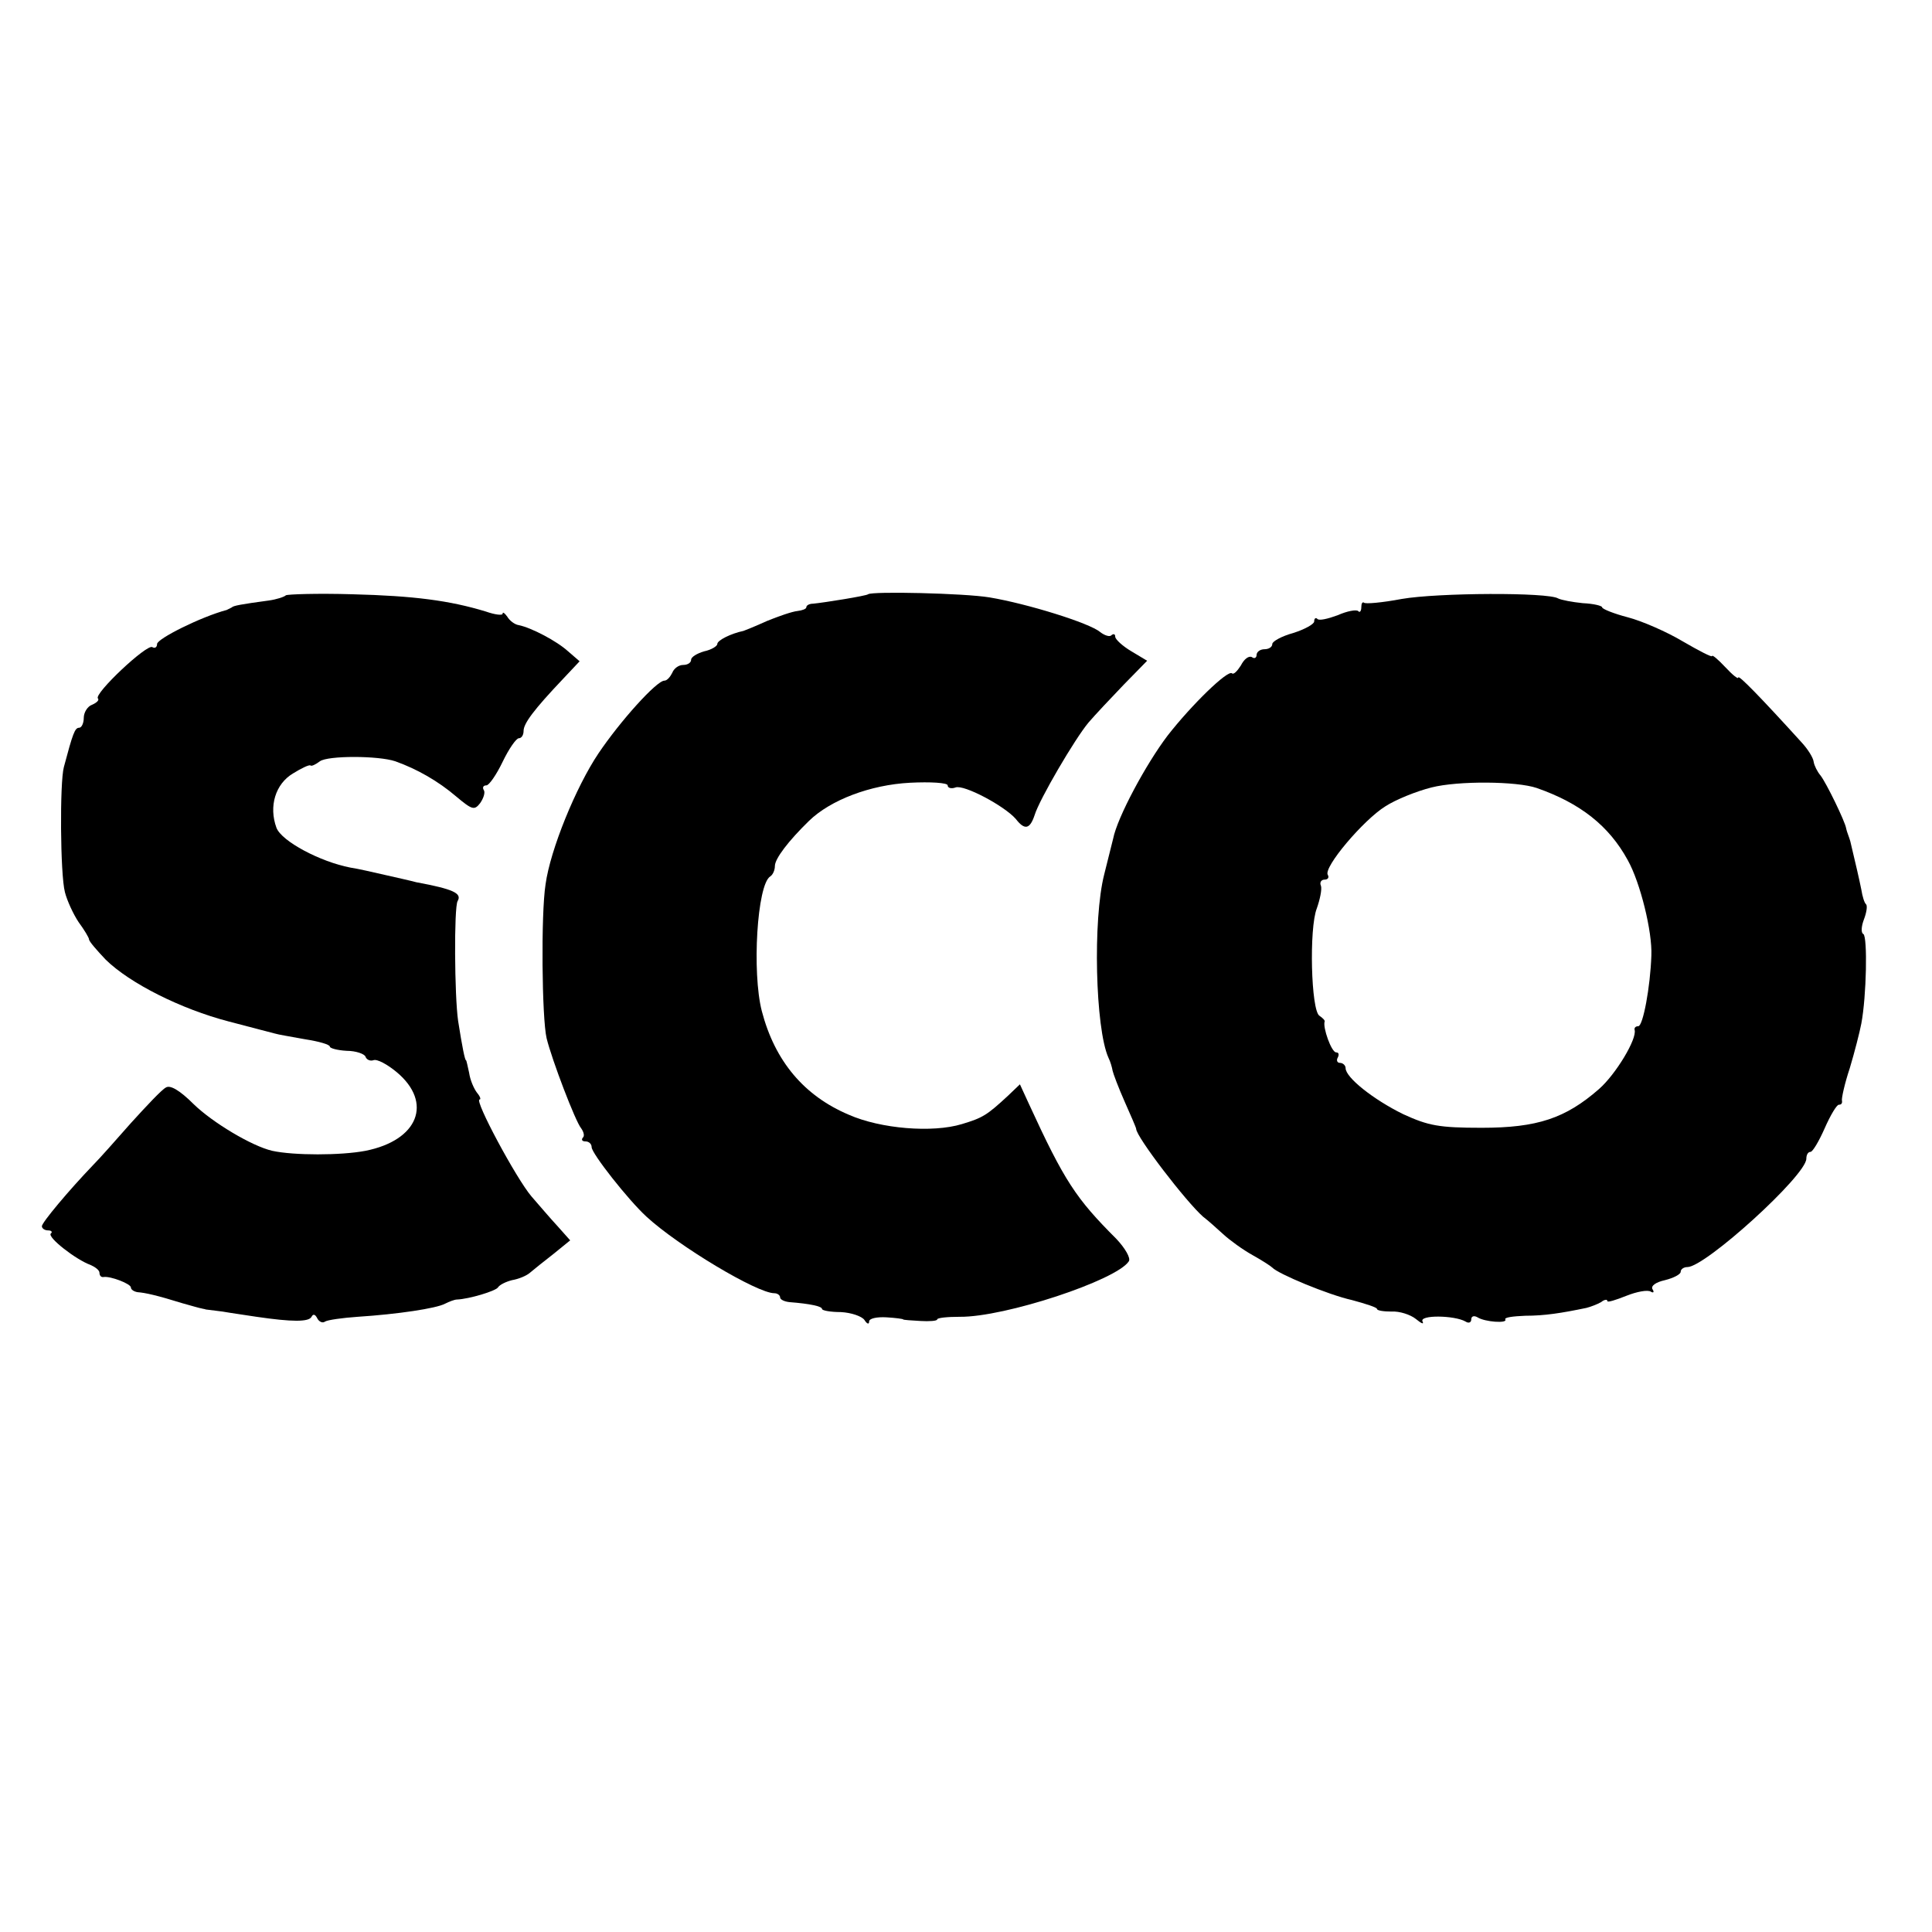
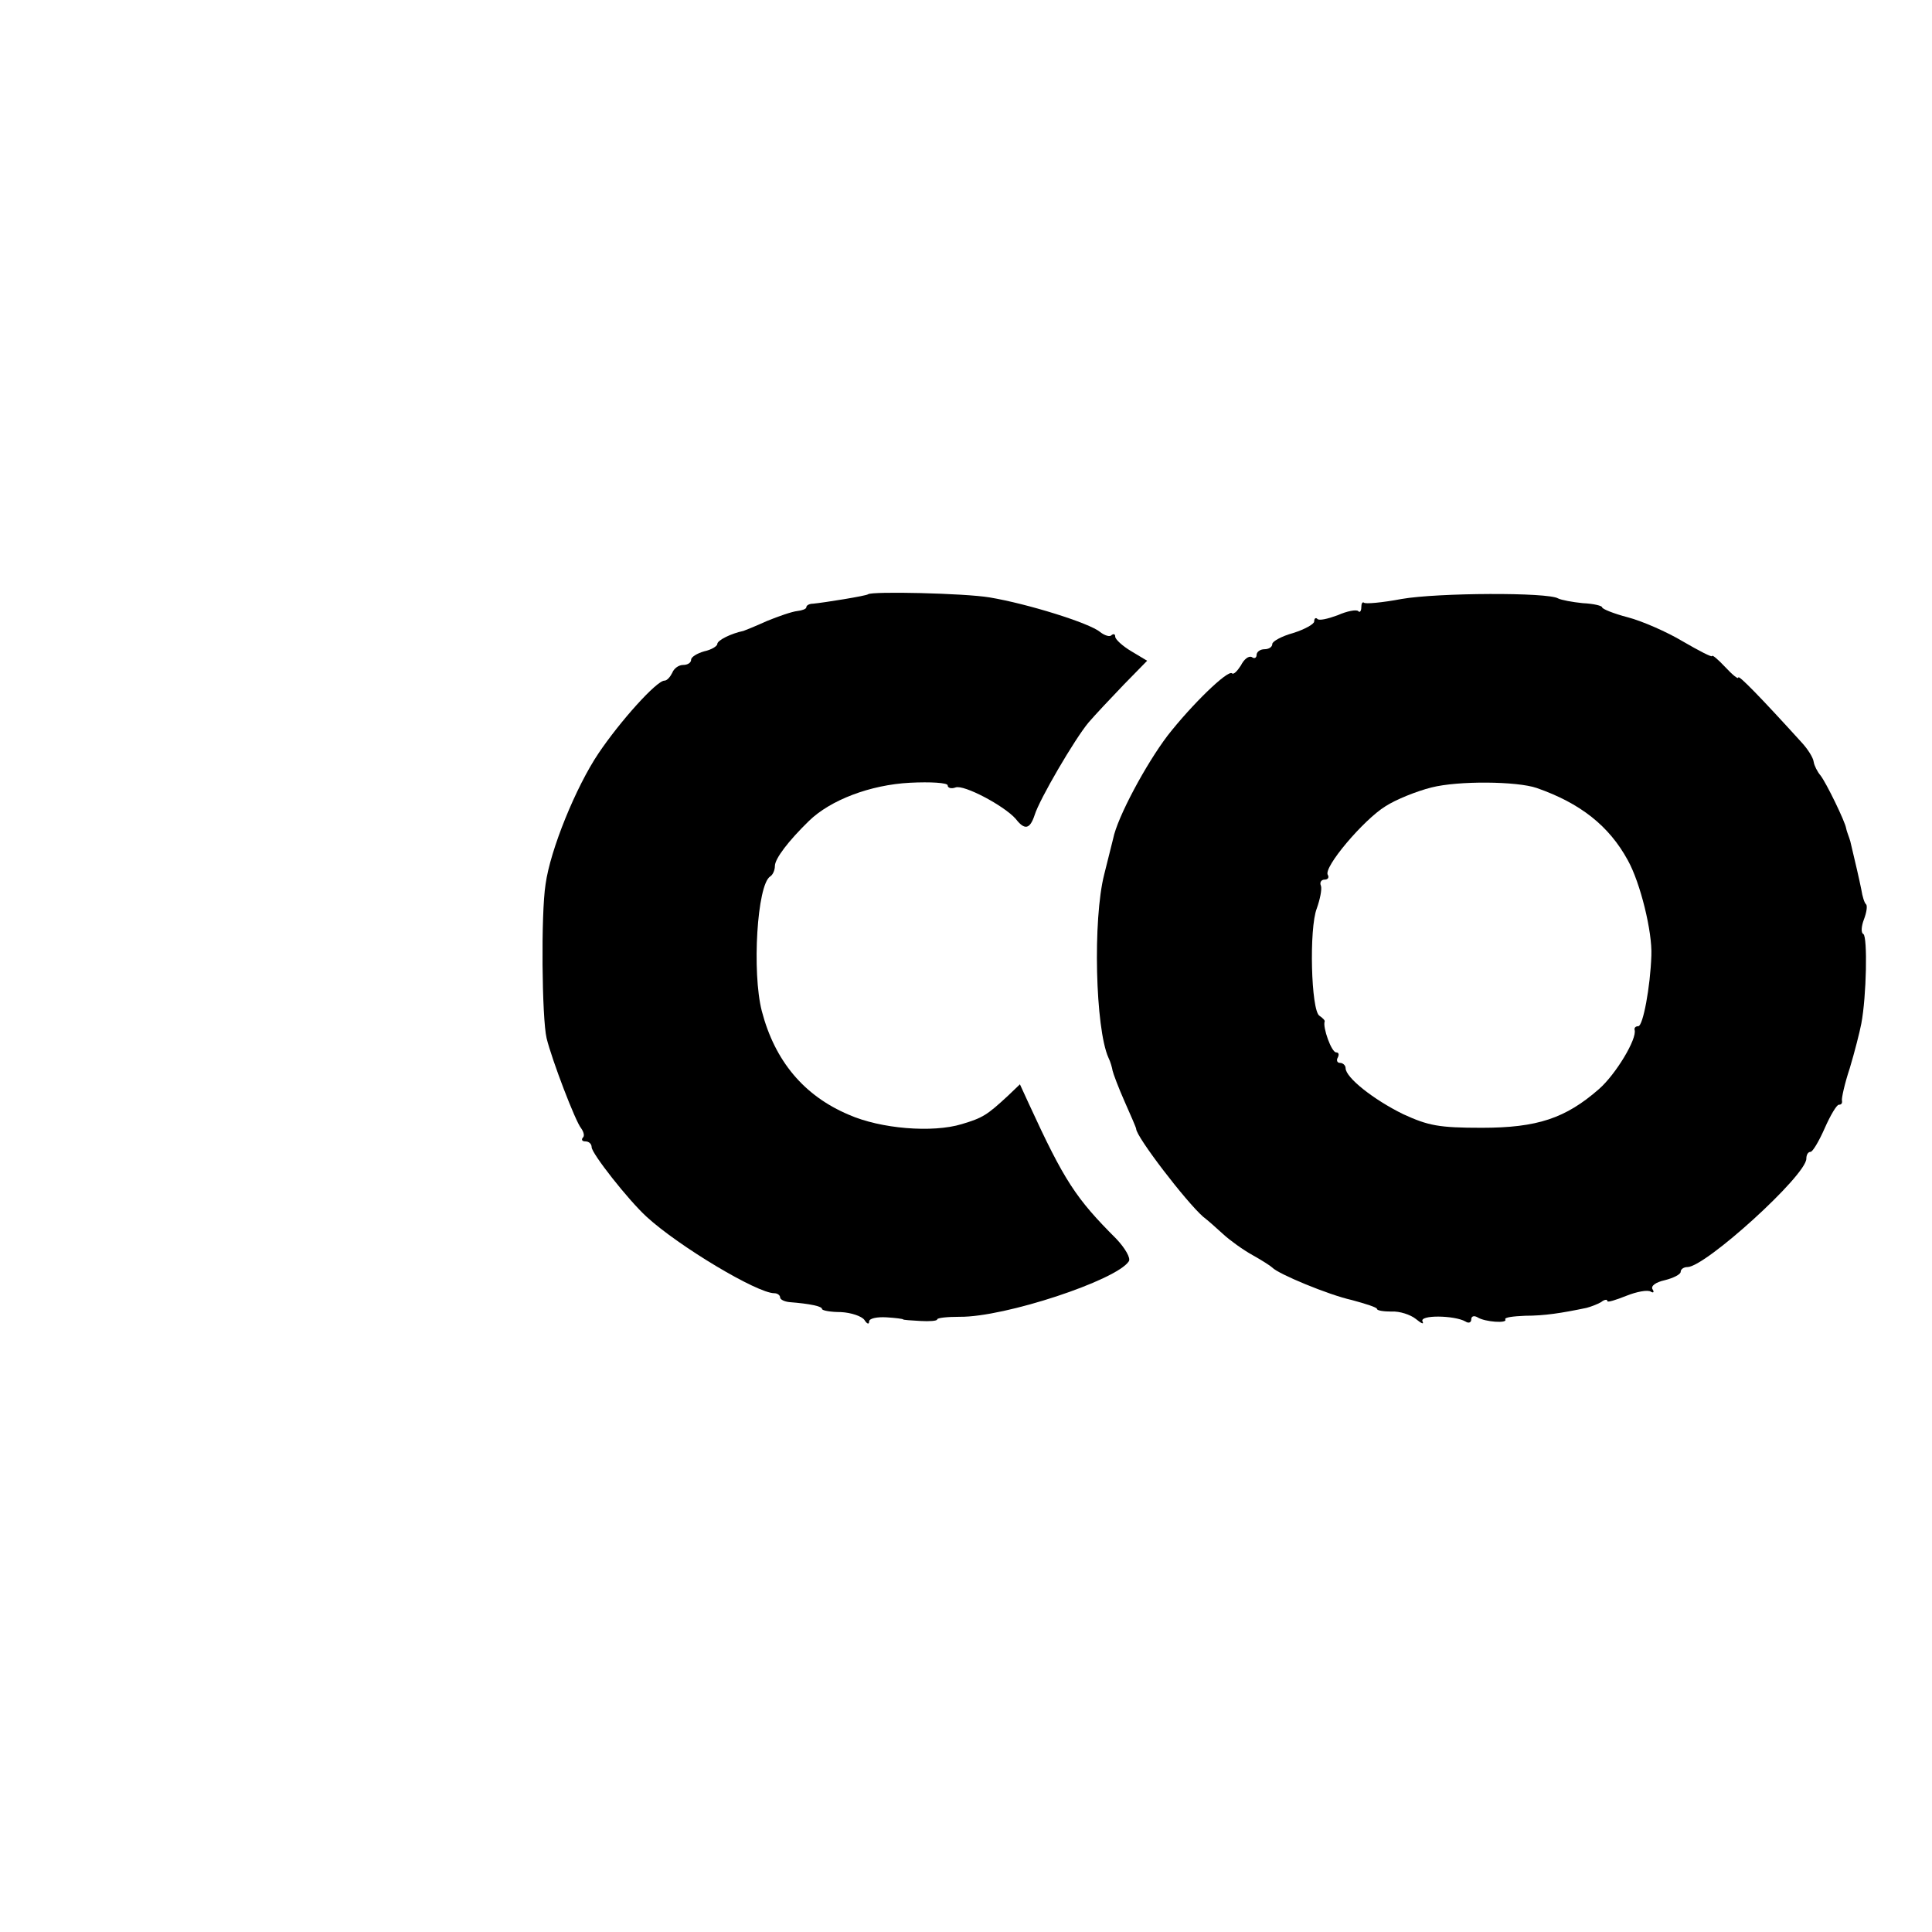
<svg xmlns="http://www.w3.org/2000/svg" version="1.0" width="369pt" height="369pt" viewBox="0 0 369 369" preserveAspectRatio="xMidYMid meet">
  <g transform="translate(0,369) scale(0.1,-0.1)" fill="#000000" stroke="none">
-     <path d="M546 2553 c-3 -3 -18 -8 -33 -10 -52 -7 -68 -10 -70 -13 -2 -1 -6 -3 -10 -5 -49 -13 -133 -55 -133 -65 0 -6 -4 -9 -9 -6 -10 7 -112 -89 -104 -98 3 -3 -2 -8 -11 -12 -9 -3 -16 -15 -16 -25 0 -10 -4 -19 -9 -19 -8 0 -12 -11 -29 -75 -8 -29 -7 -205 2 -239 4 -16 16 -42 26 -57 11 -15 20 -30 20 -33 0 -4 15 -21 32 -39 46 -45 143 -94 235 -118 43 -11 83 -22 88 -23 6 -2 31 -6 58 -11 26 -4 47 -10 47 -14 0 -3 14 -7 32 -8 18 0 34 -6 36 -11 2 -6 9 -9 15 -7 7 3 27 -8 45 -23 69 -58 41 -130 -60 -150 -47 -9 -137 -9 -178 0 -39 9 -114 54 -150 89 -27 27 -45 37 -53 32 -8 -4 -37 -35 -67 -68 -29 -33 -61 -69 -72 -80 -47 -49 -98 -110 -98 -117 0 -4 5 -8 12 -8 6 0 9 -3 5 -6 -7 -7 48 -50 76 -60 9 -4 17 -10 17 -15 0 -5 3 -9 8 -8 13 2 52 -13 52 -20 0 -4 6 -8 13 -9 14 -1 37 -6 85 -21 18 -5 35 -10 37 -10 3 -1 6 -1 8 -2 1 0 16 -2 32 -4 17 -3 46 -7 65 -10 68 -10 100 -10 105 0 3 6 7 5 11 -3 3 -6 10 -10 15 -6 5 3 33 7 62 9 77 5 150 16 167 25 8 4 18 8 23 8 23 1 73 16 78 23 3 5 15 11 27 14 12 2 27 8 34 14 7 6 27 22 45 36 l32 26 -24 27 c-14 15 -36 41 -50 57 -29 34 -110 185 -99 185 3 0 1 6 -5 13 -6 8 -13 24 -15 38 -3 13 -5 24 -6 24 -2 0 -7 24 -15 75 -7 48 -8 217 -1 229 9 15 -9 23 -79 36 -11 3 -38 9 -60 14 -22 5 -52 12 -66 14 -57 11 -131 50 -141 76 -15 41 -2 84 32 104 16 10 31 17 33 15 2 -2 10 2 18 8 15 11 111 11 144 0 42 -15 82 -38 116 -67 31 -26 35 -27 46 -13 7 10 10 21 7 25 -3 5 -1 9 5 9 5 0 19 20 31 45 12 25 26 45 31 45 5 0 9 6 9 14 0 14 19 40 76 100 l31 33 -22 19 c-22 20 -70 45 -94 50 -8 1 -18 9 -22 16 -5 7 -9 10 -9 6 0 -4 -15 -2 -32 4 -69 21 -137 30 -255 33 -67 2 -124 0 -127 -2z" />
    <path d="M1658 2555 c-3 -3 -84 -16 -105 -18 -7 0 -13 -3 -13 -7 0 -3 -8 -6 -17 -7 -10 -1 -36 -10 -58 -19 -22 -10 -42 -18 -45 -19 -24 -5 -50 -18 -50 -25 0 -4 -11 -11 -25 -14 -14 -4 -25 -11 -25 -16 0 -6 -7 -10 -15 -10 -9 0 -18 -7 -21 -15 -4 -8 -10 -15 -15 -15 -15 0 -85 -78 -126 -139 -43 -64 -92 -184 -101 -250 -9 -57 -7 -256 2 -294 10 -41 55 -159 66 -172 5 -7 7 -15 3 -18 -3 -4 -1 -7 5 -7 7 0 12 -5 12 -11 0 -12 70 -101 105 -133 61 -56 211 -146 244 -146 6 0 11 -4 11 -8 0 -4 8 -8 18 -9 39 -3 62 -8 62 -13 0 -3 16 -6 36 -6 20 -1 40 -8 45 -15 5 -8 9 -9 9 -3 0 6 15 9 33 8 17 -1 32 -3 32 -4 0 -1 15 -2 33 -3 17 -1 32 0 32 3 0 3 19 5 43 5 86 -1 300 70 323 106 4 6 -7 25 -24 43 -77 77 -99 110 -167 258 l-17 37 -23 -22 c-40 -37 -48 -42 -88 -54 -56 -17 -155 -9 -216 18 -85 36 -141 102 -166 198 -19 74 -9 241 16 257 5 3 9 12 9 20 0 14 26 48 65 86 41 40 117 69 193 73 39 2 72 0 72 -5 0 -5 7 -7 15 -4 16 6 93 -35 115 -60 17 -22 27 -20 36 7 9 30 77 146 103 177 12 14 42 46 67 72 l45 46 -30 18 c-17 10 -31 23 -31 28 0 5 -3 6 -7 3 -3 -4 -13 -1 -22 6 -20 17 -139 54 -211 66 -48 8 -225 12 -232 6z" />
    <path d="M2677 2546 c-37 -7 -70 -10 -72 -7 -3 2 -5 -2 -5 -9 0 -7 -3 -11 -6 -7 -4 3 -21 0 -39 -8 -19 -7 -36 -11 -39 -7 -3 3 -6 1 -6 -5 0 -5 -18 -15 -40 -22 -22 -6 -40 -16 -40 -21 0 -6 -7 -10 -15 -10 -8 0 -15 -5 -15 -11 0 -5 -4 -8 -9 -4 -6 3 -15 -4 -21 -16 -7 -11 -14 -18 -17 -15 -8 7 -77 -60 -123 -119 -41 -54 -96 -156 -104 -197 -3 -13 -11 -43 -17 -68 -22 -86 -17 -294 8 -350 4 -8 7 -19 8 -25 1 -5 11 -32 23 -59 12 -27 22 -50 22 -52 0 -15 95 -139 128 -168 8 -6 25 -21 38 -33 13 -12 38 -30 56 -40 18 -10 35 -21 38 -24 11 -12 107 -52 152 -62 26 -7 48 -14 48 -17 0 -3 12 -5 28 -5 15 1 36 -6 46 -14 11 -9 16 -11 13 -5 -7 13 61 12 82 0 6 -4 11 -2 11 4 0 6 5 8 12 4 14 -9 58 -12 53 -4 -2 4 15 6 38 7 37 0 69 5 117 15 8 2 21 7 28 11 6 5 12 6 12 2 0 -3 16 2 36 10 20 8 41 12 47 8 5 -3 7 -1 3 5 -3 6 6 13 24 17 16 4 30 11 30 16 0 5 6 9 13 9 34 0 227 175 227 207 0 7 3 13 8 13 4 0 16 20 27 45 11 25 23 45 27 45 5 0 7 3 6 8 -1 4 5 32 15 62 9 30 19 69 22 85 10 53 12 165 4 171 -5 2 -4 15 1 28 5 13 7 26 4 29 -3 2 -7 15 -9 28 -4 20 -11 50 -21 92 -1 4 -3 9 -4 12 -1 3 -3 8 -4 13 -2 13 -38 87 -49 101 -6 7 -12 19 -13 26 -1 8 -11 24 -23 37 -79 87 -121 130 -121 124 0 -4 -11 5 -25 20 -14 15 -25 24 -25 21 0 -3 -25 10 -56 28 -30 18 -78 39 -105 46 -27 7 -49 16 -49 19 0 3 -16 7 -37 8 -20 2 -41 6 -47 9 -19 12 -230 11 -299 -1z m258 -361 c83 -29 138 -72 174 -138 24 -43 47 -137 45 -182 -2 -60 -16 -135 -25 -135 -5 0 -8 -3 -7 -7 5 -17 -36 -85 -68 -113 -64 -56 -118 -74 -224 -74 -82 0 -102 4 -150 26 -57 28 -110 70 -110 88 0 5 -5 10 -11 10 -5 0 -7 5 -4 10 3 6 2 10 -3 10 -9 0 -26 48 -22 59 1 2 -4 7 -10 11 -16 10 -20 167 -5 205 6 17 10 36 8 43 -3 6 0 12 7 12 6 0 9 4 6 9 -9 14 68 105 110 131 20 13 60 29 88 36 51 13 163 12 201 -1z" />
  </g>
</svg>